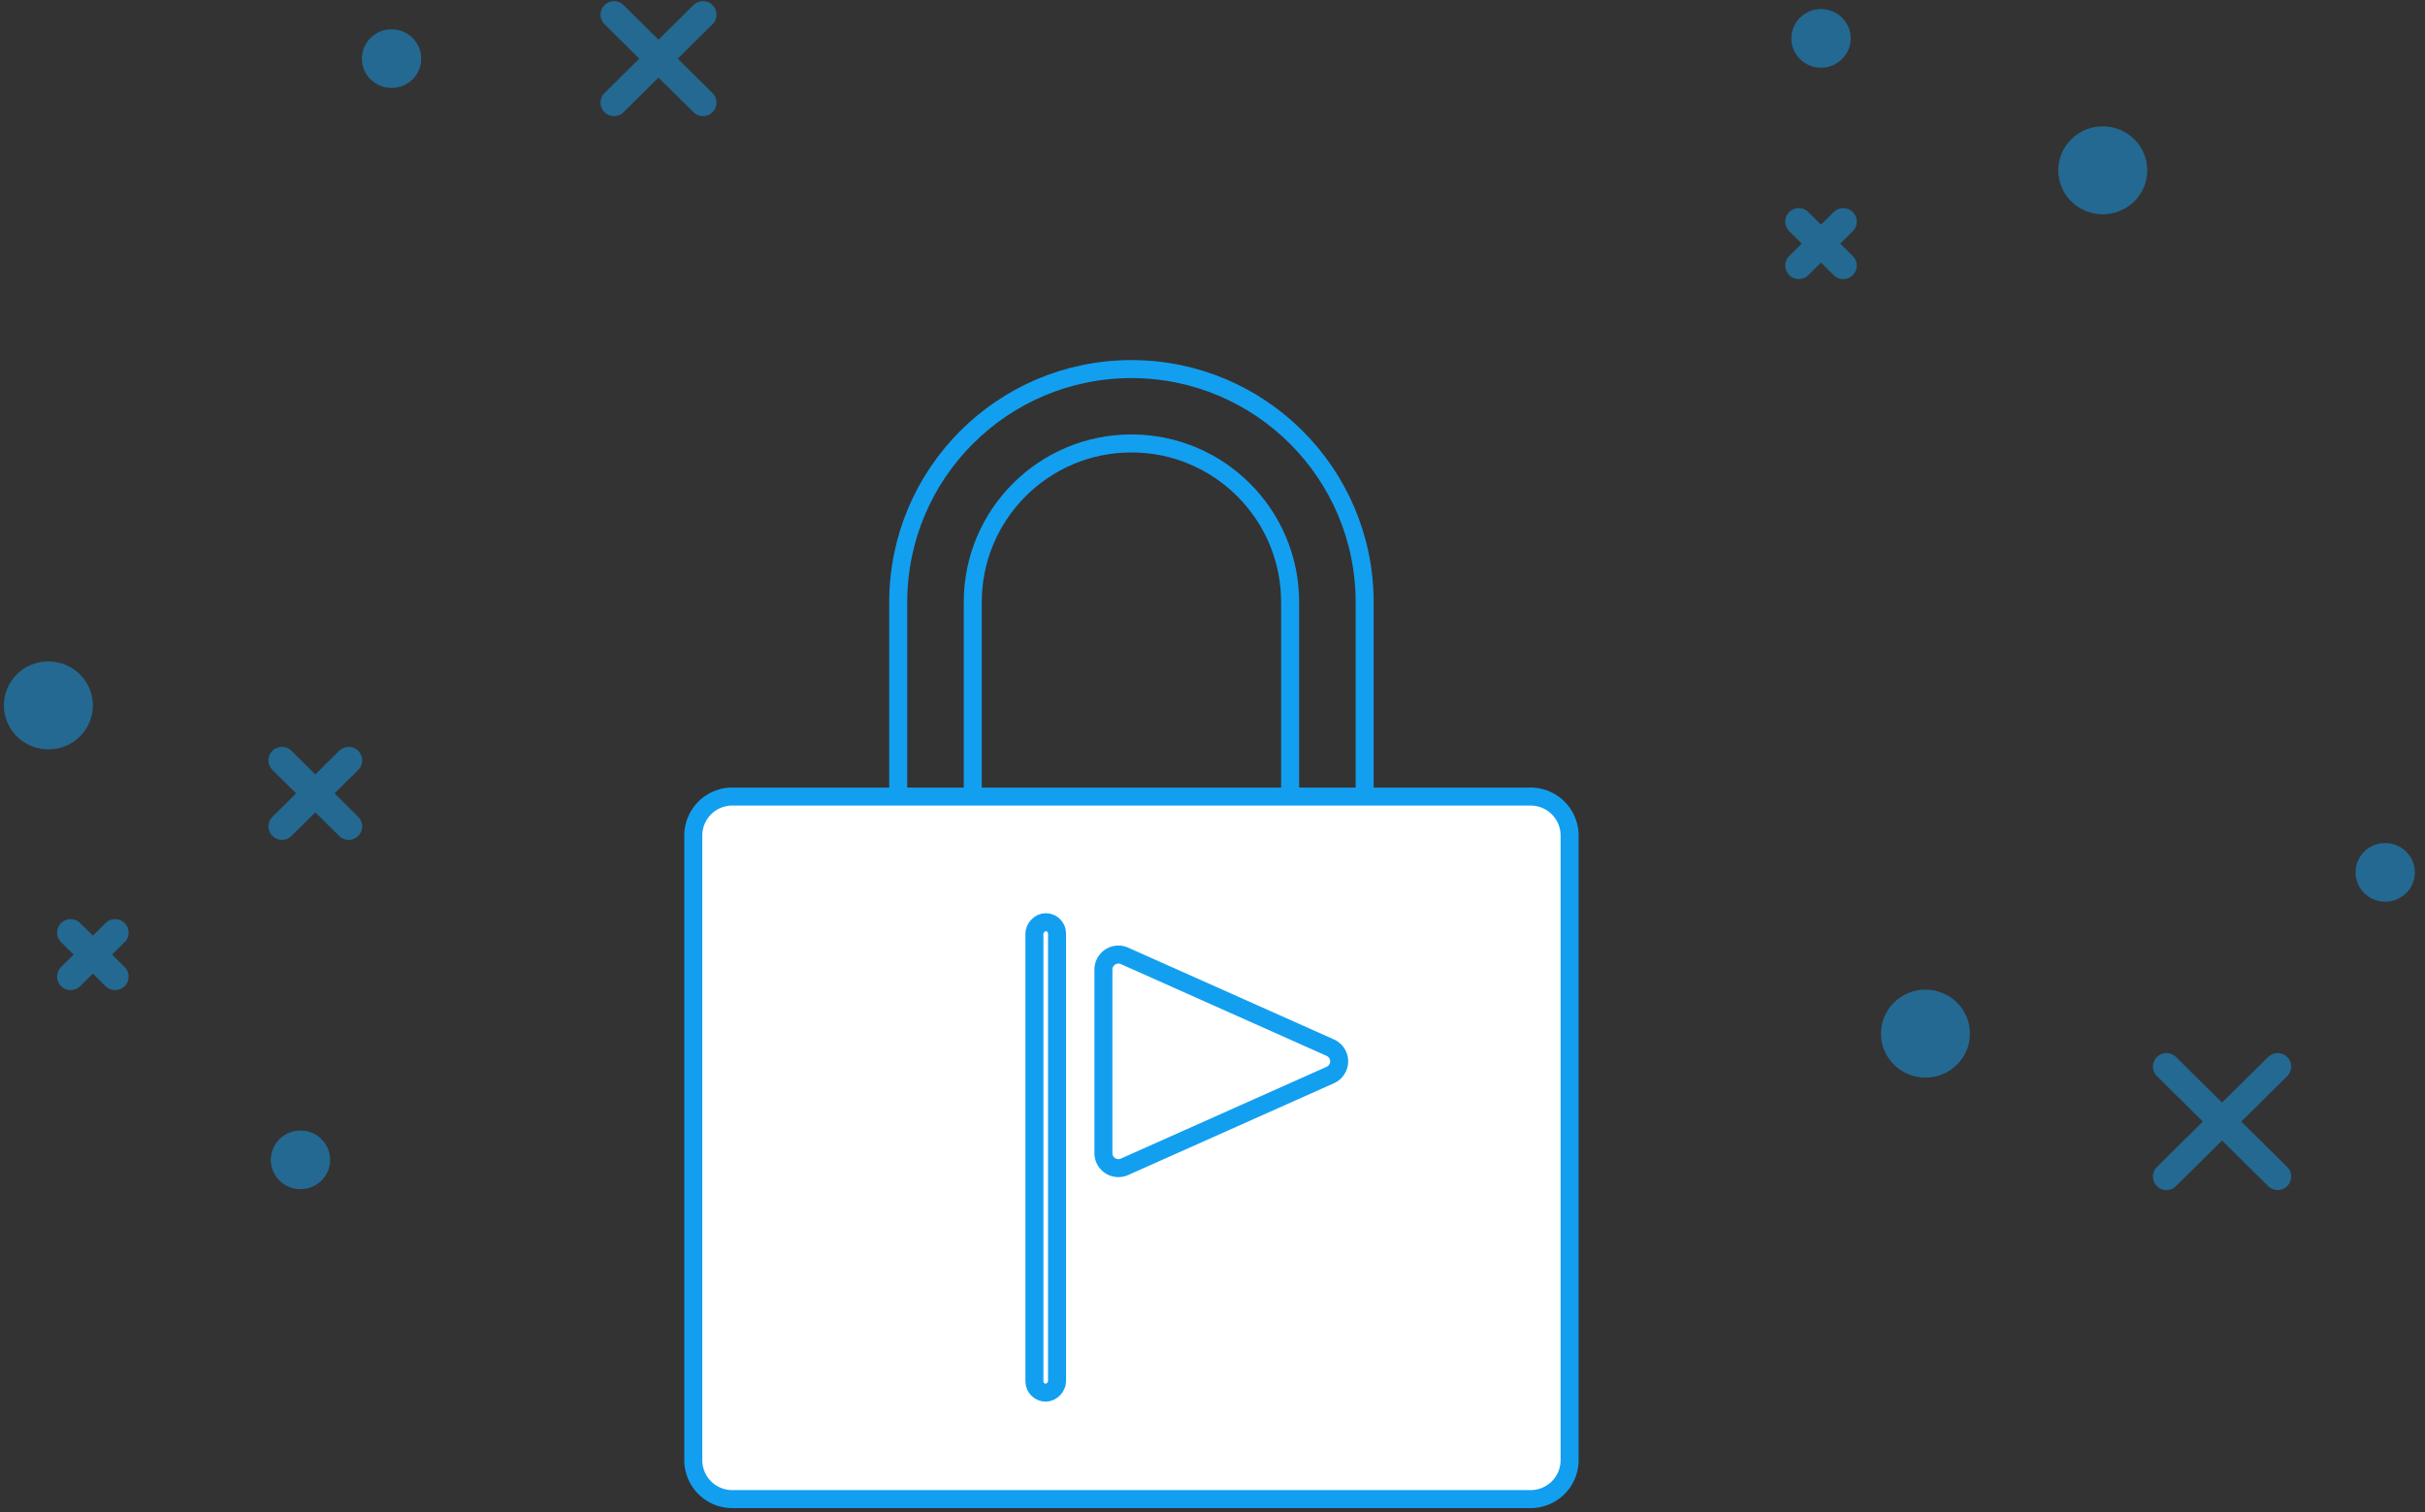
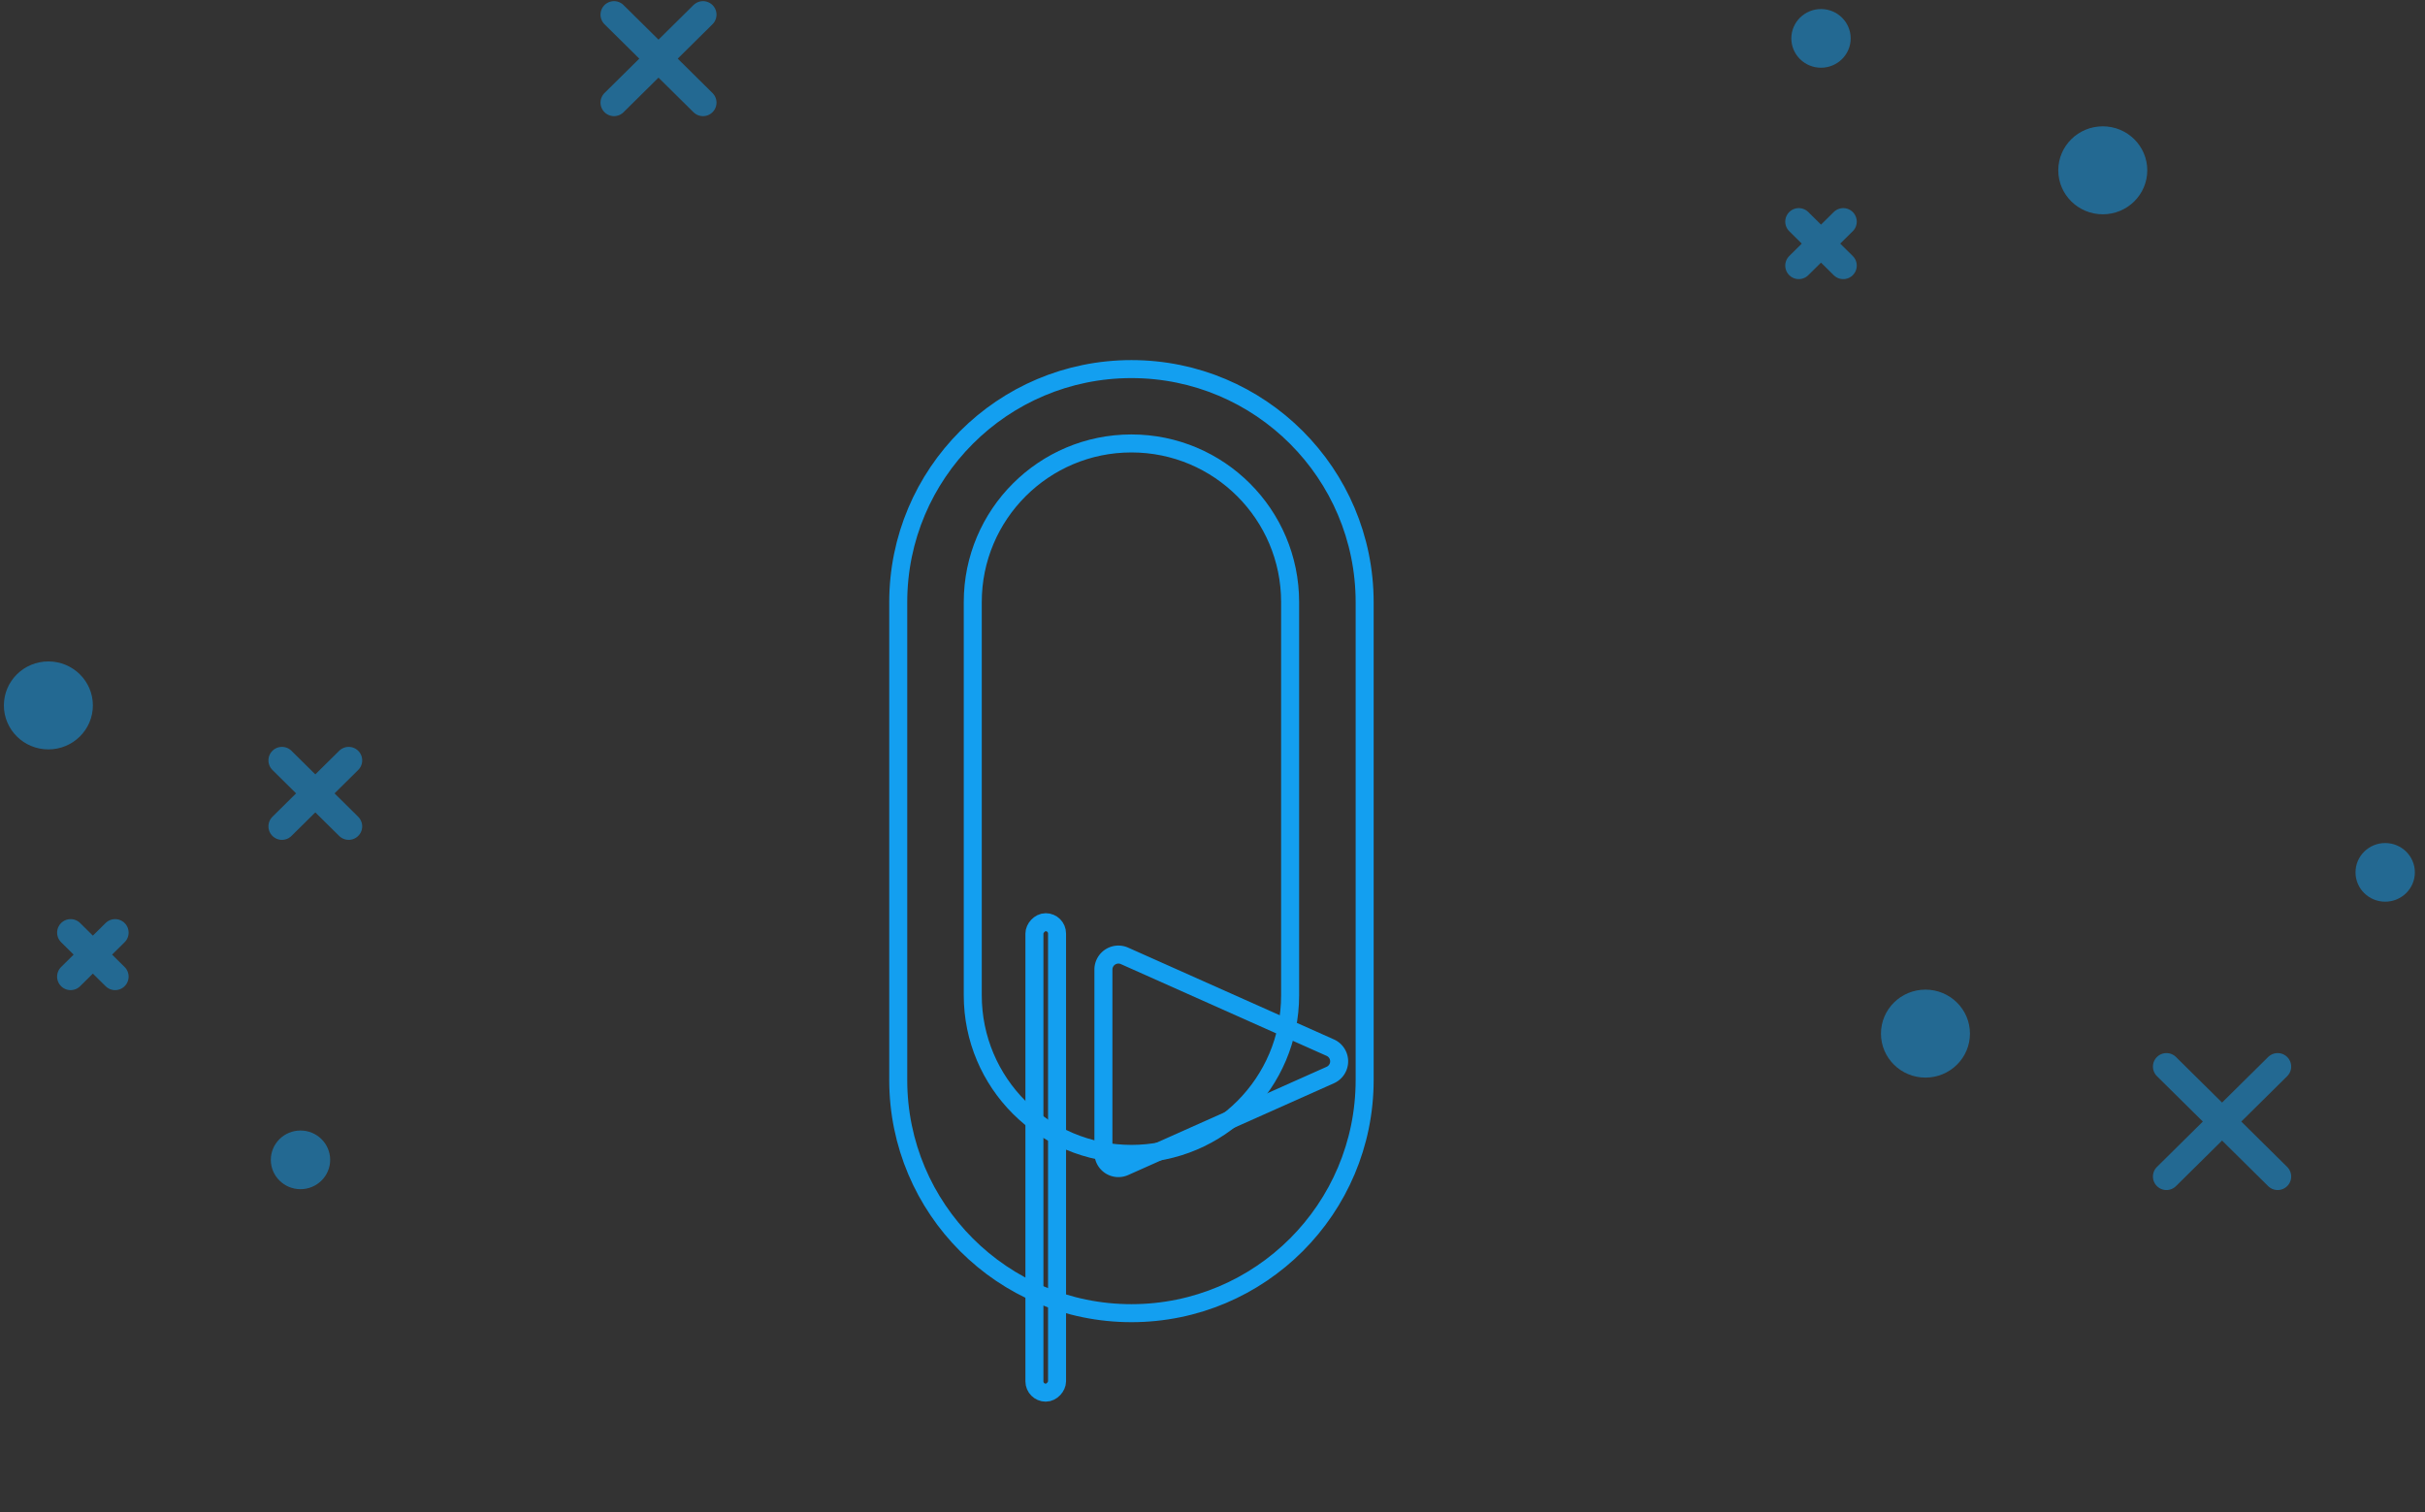
<svg xmlns="http://www.w3.org/2000/svg" width="202" height="126">
  <rect width="100%" height="100%" fill="#333333" stroke="none" />
  <g fill="none" fill-rule="evenodd">
    <path d="M28.11 1.989h128.453v127.597H28.11z" />
    <g opacity=".505">
      <g transform="matrix(-1 0 0 1 59.972 0)">
        <g stroke="#139FF0" stroke-linecap="round" stroke-width="2.25">
          <path d="M8.825 1.221L1.413 8.55M1.413 1.221L8.825 8.55" />
        </g>
-         <ellipse fill="#139FF0" cx="27.355" cy="4.885" rx="2.471" ry="2.443" />
      </g>
      <g transform="rotate(180 14.986 49.765)">
        <g stroke="#139FF0" stroke-linecap="round" stroke-width="2.25">
          <path d="M24.09 18.167l-3.707 3.664M20.383 18.167l3.706 3.664" />
        </g>
        <g stroke="#139FF0" stroke-linecap="round" stroke-width="2.25">
          <path d="M6.486 30.685l-5.56 5.496M.927 30.685l5.559 5.496" />
        </g>
        <ellipse fill="#139FF0" cx="4.941" cy="2.901" rx="2.471" ry="2.443" />
        <ellipse fill="#139FF0" cx="25.942" cy="40.761" rx="3.706" ry="3.664" />
      </g>
      <g transform="rotate(180 89.486 11.56)">
        <g stroke="#139FF0" stroke-linecap="round" stroke-width="2.25">
          <path d="M29.137.992l-3.706 3.664M25.431.992l3.706 3.664" />
        </g>
        <ellipse fill="#139FF0" cx="27.284" cy="19.922" rx="2.471" ry="2.443" />
        <ellipse fill="#139FF0" cx="3.813" cy="8.931" rx="3.706" ry="3.664" />
      </g>
      <g transform="rotate(180 100.693 49.986)">
        <g stroke="#139FF0" stroke-linecap="round" stroke-width="2.25">
          <path d="M20.923 1.953l-9.265 9.16M11.658 1.953l9.265 9.16" />
        </g>
        <ellipse fill="#139FF0" cx="2.702" cy="27.294" rx="2.471" ry="2.443" />
        <ellipse fill="#139FF0" cx="40.997" cy="13.86" rx="3.706" ry="3.664" />
      </g>
    </g>
    <g stroke="#139FF0" stroke-width="1.5">
      <path d="M94.248 30.75c-10.729 0-19.426 8.697-19.426 19.426v39.8c0 10.728 8.697 19.426 19.426 19.426s19.426-8.698 19.426-19.426v-39.8c0-10.729-8.697-19.426-19.426-19.426z" />
      <path d="M94.248 36.944c-7.3 0-13.218 5.917-13.218 13.218v32.753c0 7.3 5.918 13.218 13.218 13.218s13.218-5.918 13.218-13.218V50.162c0-7.3-5.918-13.218-13.218-13.218z" />
-       <path d="M61 66.363a3.25 3.25 0 0 0-3.25 3.25v52.03a3.25 3.25 0 0 0 3.25 3.25h66.496a3.25 3.25 0 0 0 3.25-3.25v-52.03a3.25 3.25 0 0 0-3.25-3.25H61z" fill="#FFF" />
      <g>
        <g transform="translate(85.416 76.08)">
          <rect transform="matrix(1 0 0 -1 0 40.694)" x=".75" y=".75" width="1.885" height="39.194" rx=".942" />
          <path d="M25.393 13.483a1.25 1.25 0 0 0 0-2.283L8.257 3.556a1.25 1.25 0 0 0-1.76 1.141v15.29a1.25 1.25 0 0 0 1.76 1.141l17.136-7.645z" />
        </g>
      </g>
    </g>
  </g>
</svg>